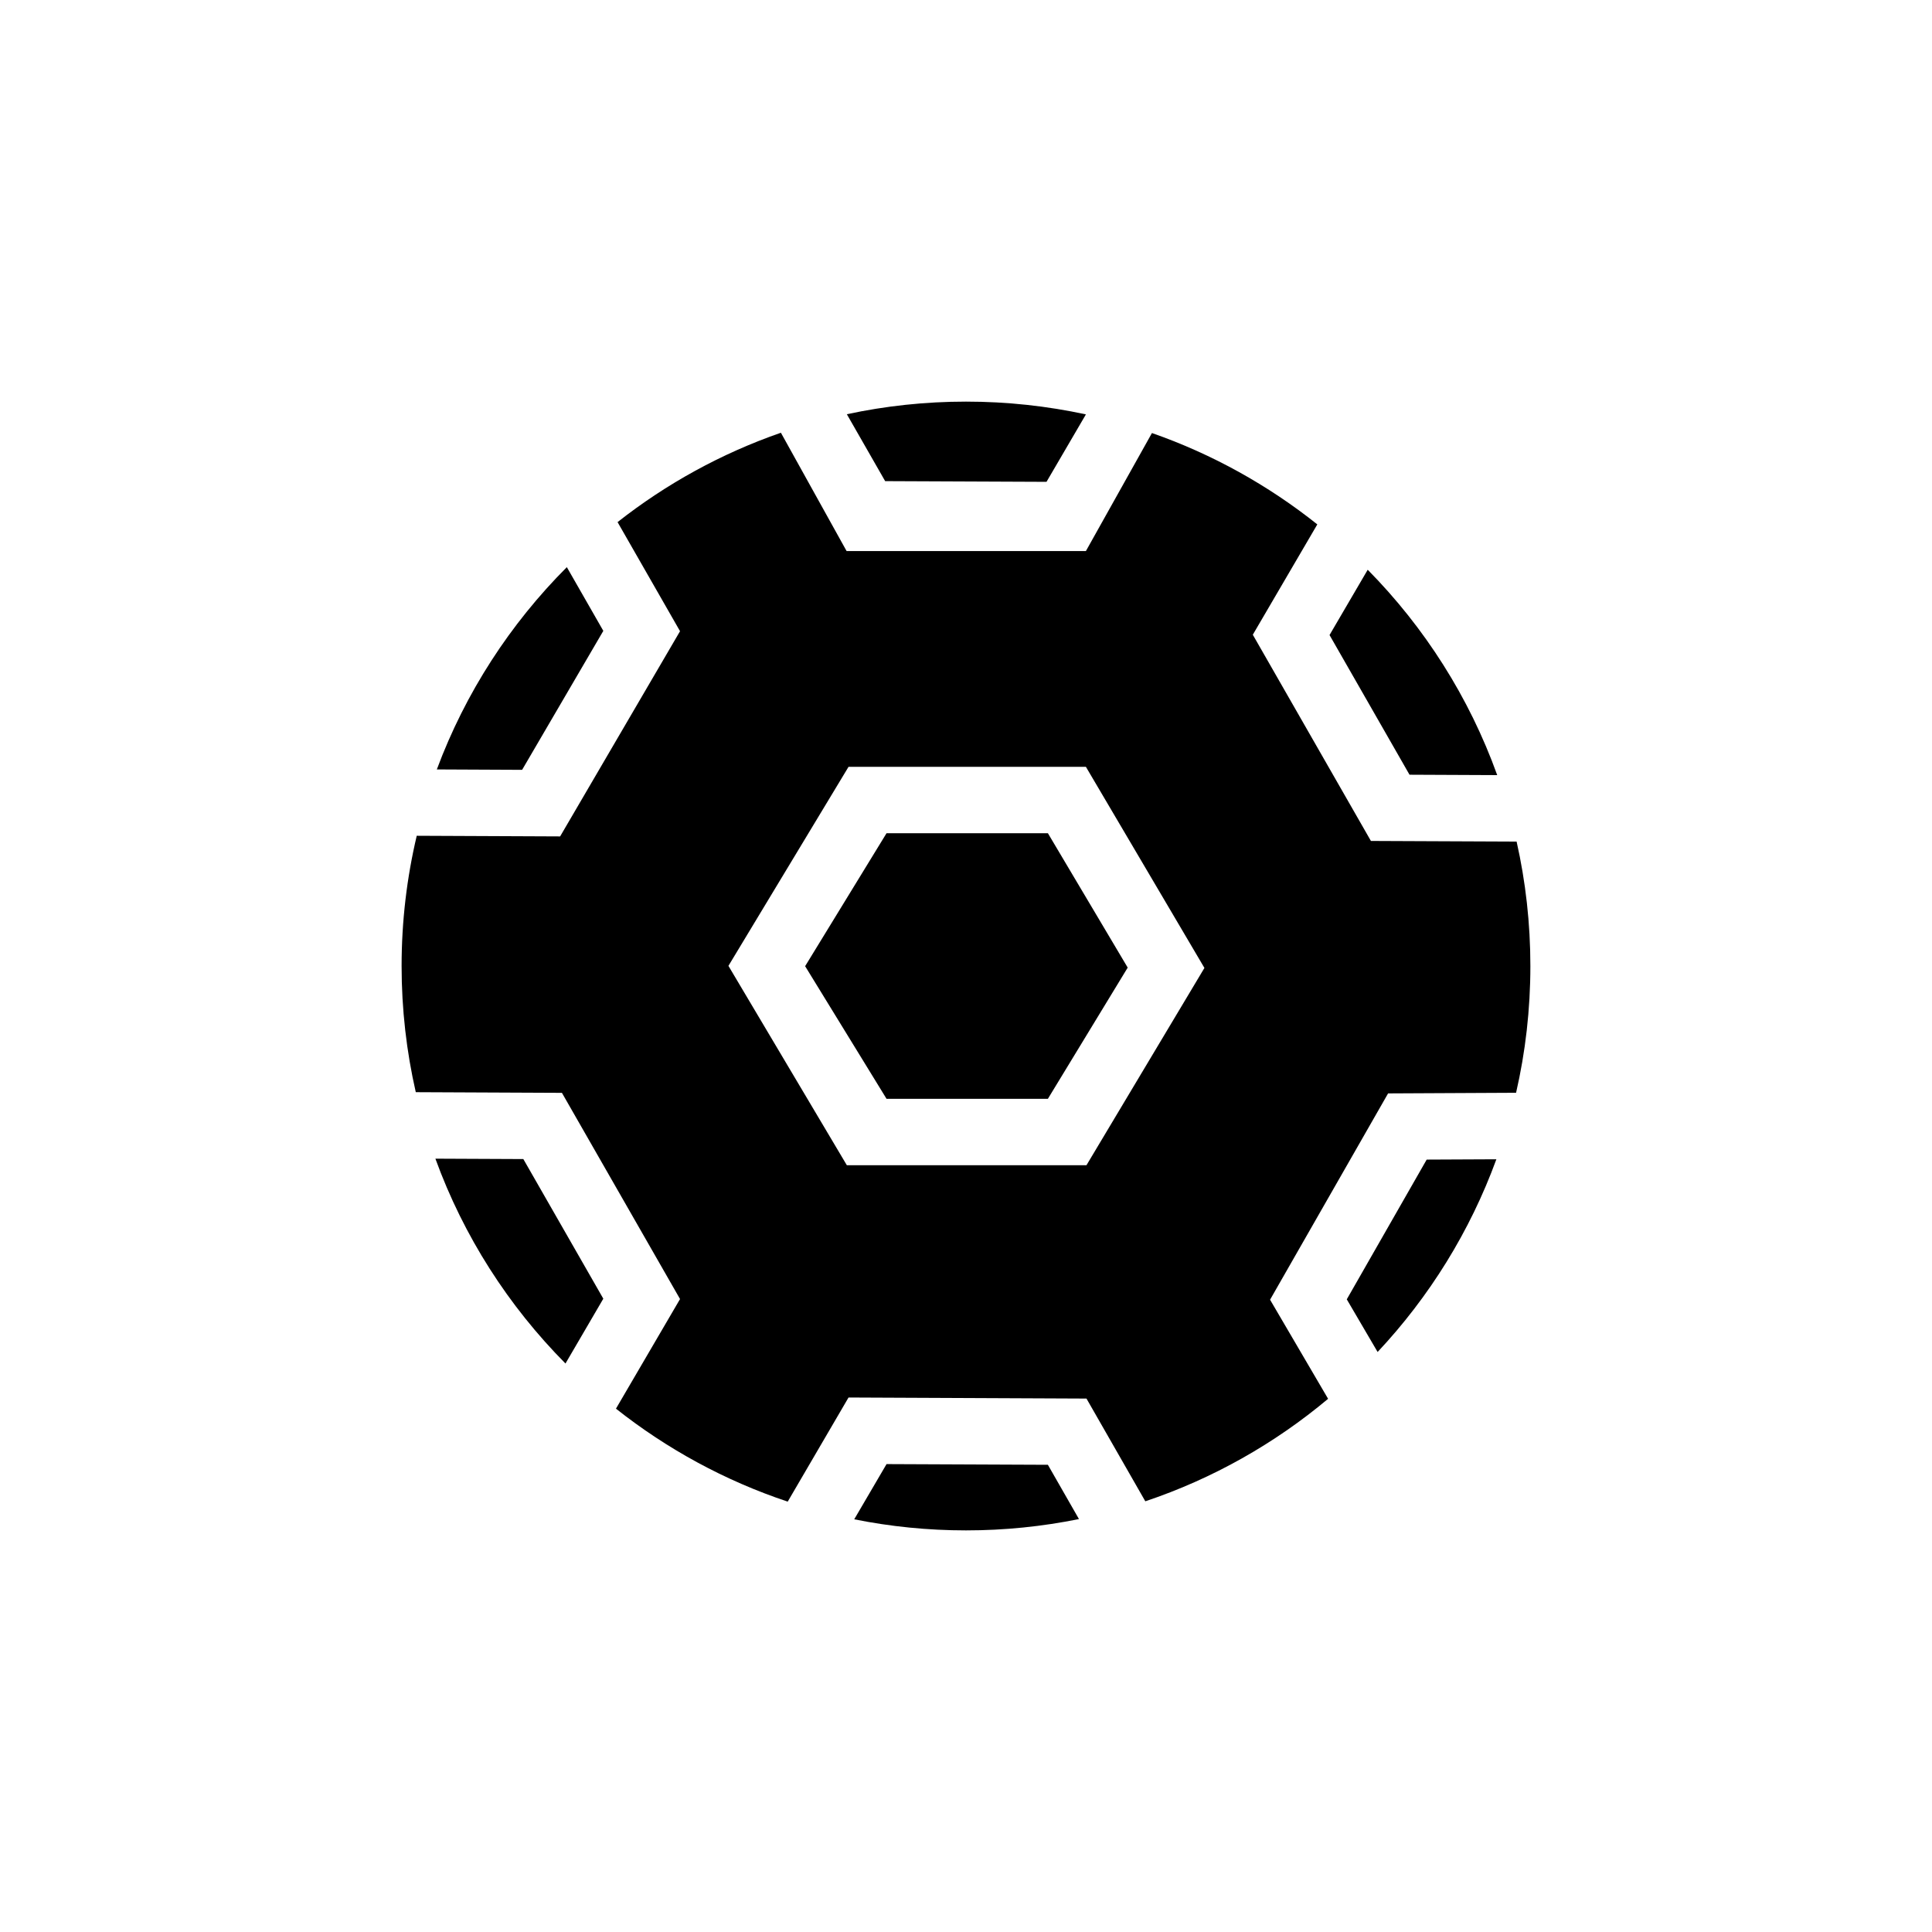
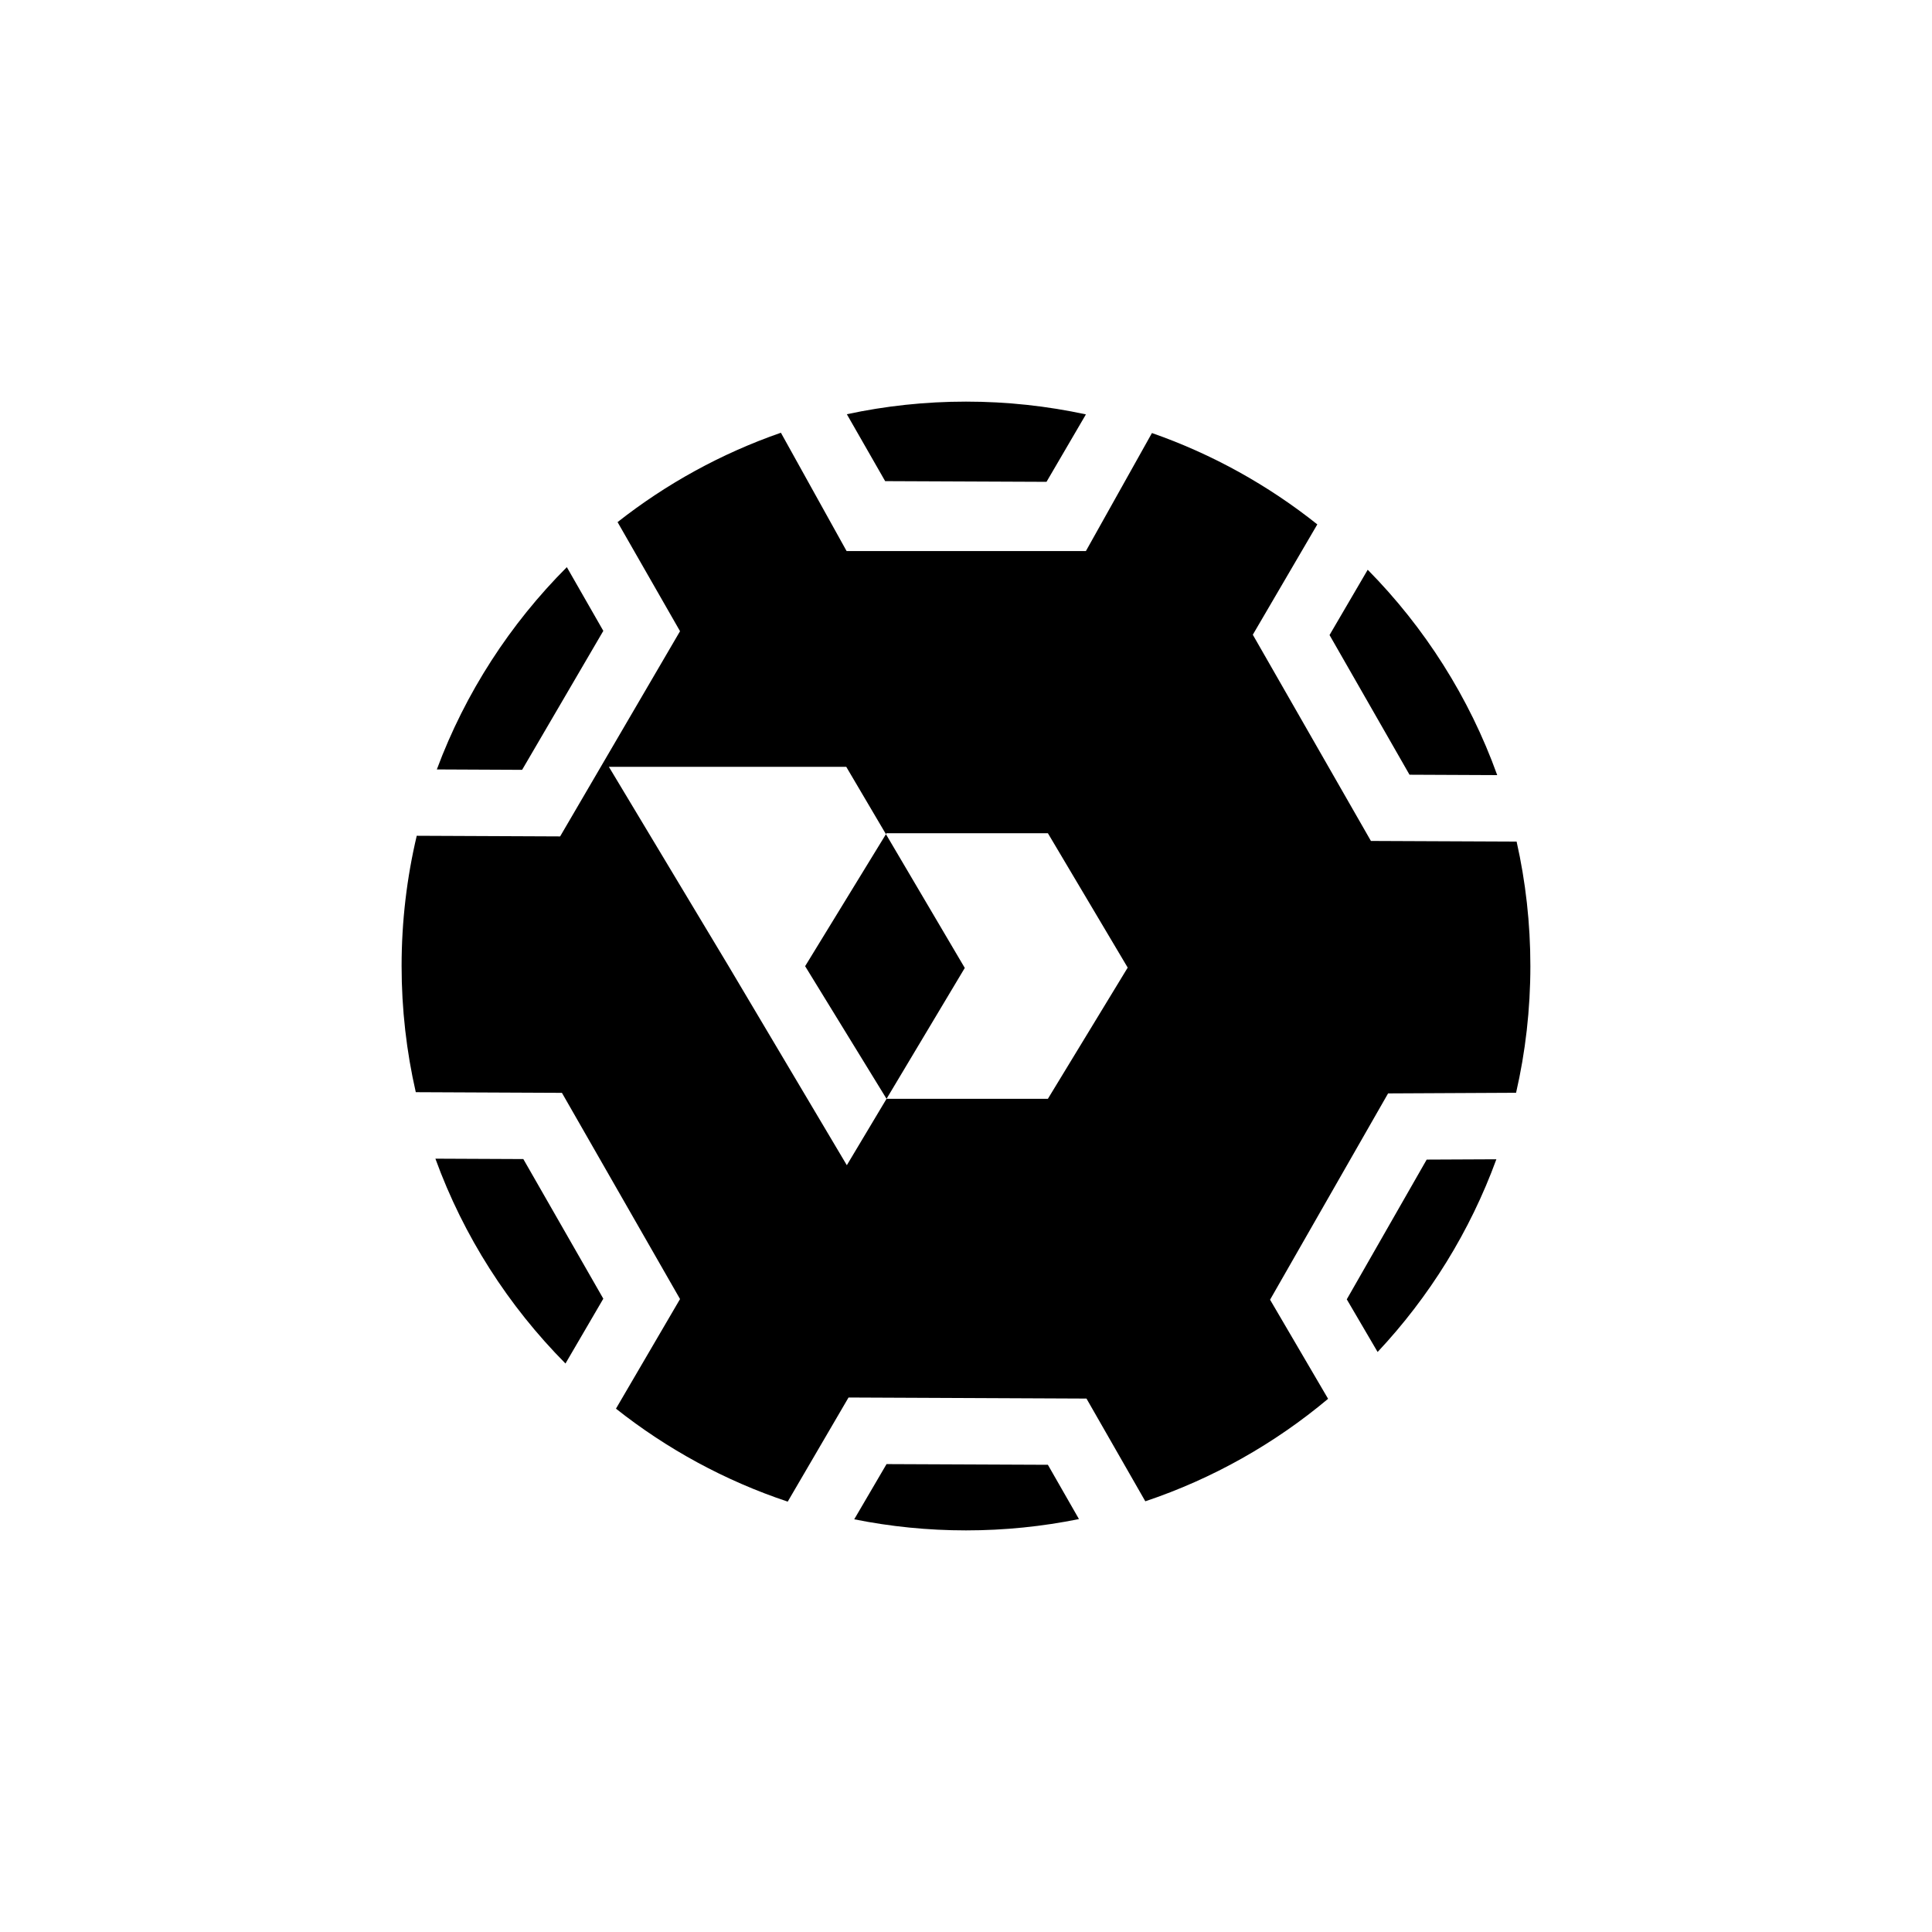
<svg xmlns="http://www.w3.org/2000/svg" fill="#000000" width="800px" height="800px" version="1.1" viewBox="144 144 512 512">
-   <path d="m370.38 546.63c9.574 1.926 19.48 2.938 29.617 2.938 10.25 0 20.262-1.035 29.938-3l-8.234-14.383-42.758-0.184zm-19.434-287.95c-15.801 5.488-30.398 13.547-43.285 23.684l16.555 28.91-31.777 54.383-38-0.168c-2.621 11.078-4.012 22.637-4.012 34.516 0 11.488 1.305 22.68 3.758 33.434l38.73 0.176 31.301 54.645-16.98 29.051c13.488 10.68 28.852 19.082 45.516 24.637l16.117-27.594 63.059 0.281 15.59 27.223c17.895-6 34.277-15.289 48.441-27.16l-15.379-26.262 31.277-54.672 33.918-0.168c2.481-10.793 3.789-22.039 3.789-33.59 0-11.324-1.258-22.355-3.648-32.977l-38.609-0.168-31.301-54.652 17.094-29.238c-13.02-10.371-27.801-18.617-43.824-24.211l-17.5 31.27h-63.426zm-91.562 192.38c7.481 20.57 19.348 39.039 34.473 54.285l10.027-17.176-21.195-37.004zm281.17 0.16-18.469 0.086-21.176 37.031 8.172 13.953c13.684-14.586 24.477-31.918 31.473-51.07zm-203.51-51.258 31.375 52.832h63.508l31.258-52.281-31.41-53.297h-62.906zm20.324 0.086 21.574 35.148h42.758l21.152-34.77-21.152-35.617h-42.758zm149.09-105.06-10.117 17.305 21.195 37.016 23.242 0.105c-7.414-20.613-19.23-39.133-34.32-54.426zm-212.24-0.688c-15.035 15.055-26.895 33.293-34.453 53.609l22.602 0.105 21.52-36.828zm137.56-40.48c-10.238-2.215-20.879-3.387-31.777-3.387-10.832 0-21.398 1.152-31.578 3.344l10.152 17.73 42.762 0.184z" fill-rule="evenodd" />
+   <path d="m370.38 546.63c9.574 1.926 19.48 2.938 29.617 2.938 10.25 0 20.262-1.035 29.938-3l-8.234-14.383-42.758-0.184zm-19.434-287.95c-15.801 5.488-30.398 13.547-43.285 23.684l16.555 28.91-31.777 54.383-38-0.168c-2.621 11.078-4.012 22.637-4.012 34.516 0 11.488 1.305 22.68 3.758 33.434l38.73 0.176 31.301 54.645-16.98 29.051c13.488 10.68 28.852 19.082 45.516 24.637l16.117-27.594 63.059 0.281 15.59 27.223c17.895-6 34.277-15.289 48.441-27.16l-15.379-26.262 31.277-54.672 33.918-0.168c2.481-10.793 3.789-22.039 3.789-33.59 0-11.324-1.258-22.355-3.648-32.977l-38.609-0.168-31.301-54.652 17.094-29.238c-13.02-10.371-27.801-18.617-43.824-24.211l-17.5 31.27h-63.426zm-91.562 192.38c7.481 20.57 19.348 39.039 34.473 54.285l10.027-17.176-21.195-37.004zm281.17 0.16-18.469 0.086-21.176 37.031 8.172 13.953c13.684-14.586 24.477-31.918 31.473-51.07zm-203.51-51.258 31.375 52.832l31.258-52.281-31.41-53.297h-62.906zm20.324 0.086 21.574 35.148h42.758l21.152-34.77-21.152-35.617h-42.758zm149.09-105.06-10.117 17.305 21.195 37.016 23.242 0.105c-7.414-20.613-19.23-39.133-34.32-54.426zm-212.24-0.688c-15.035 15.055-26.895 33.293-34.453 53.609l22.602 0.105 21.52-36.828zm137.56-40.48c-10.238-2.215-20.879-3.387-31.777-3.387-10.832 0-21.398 1.152-31.578 3.344l10.152 17.73 42.762 0.184z" fill-rule="evenodd" />
</svg>